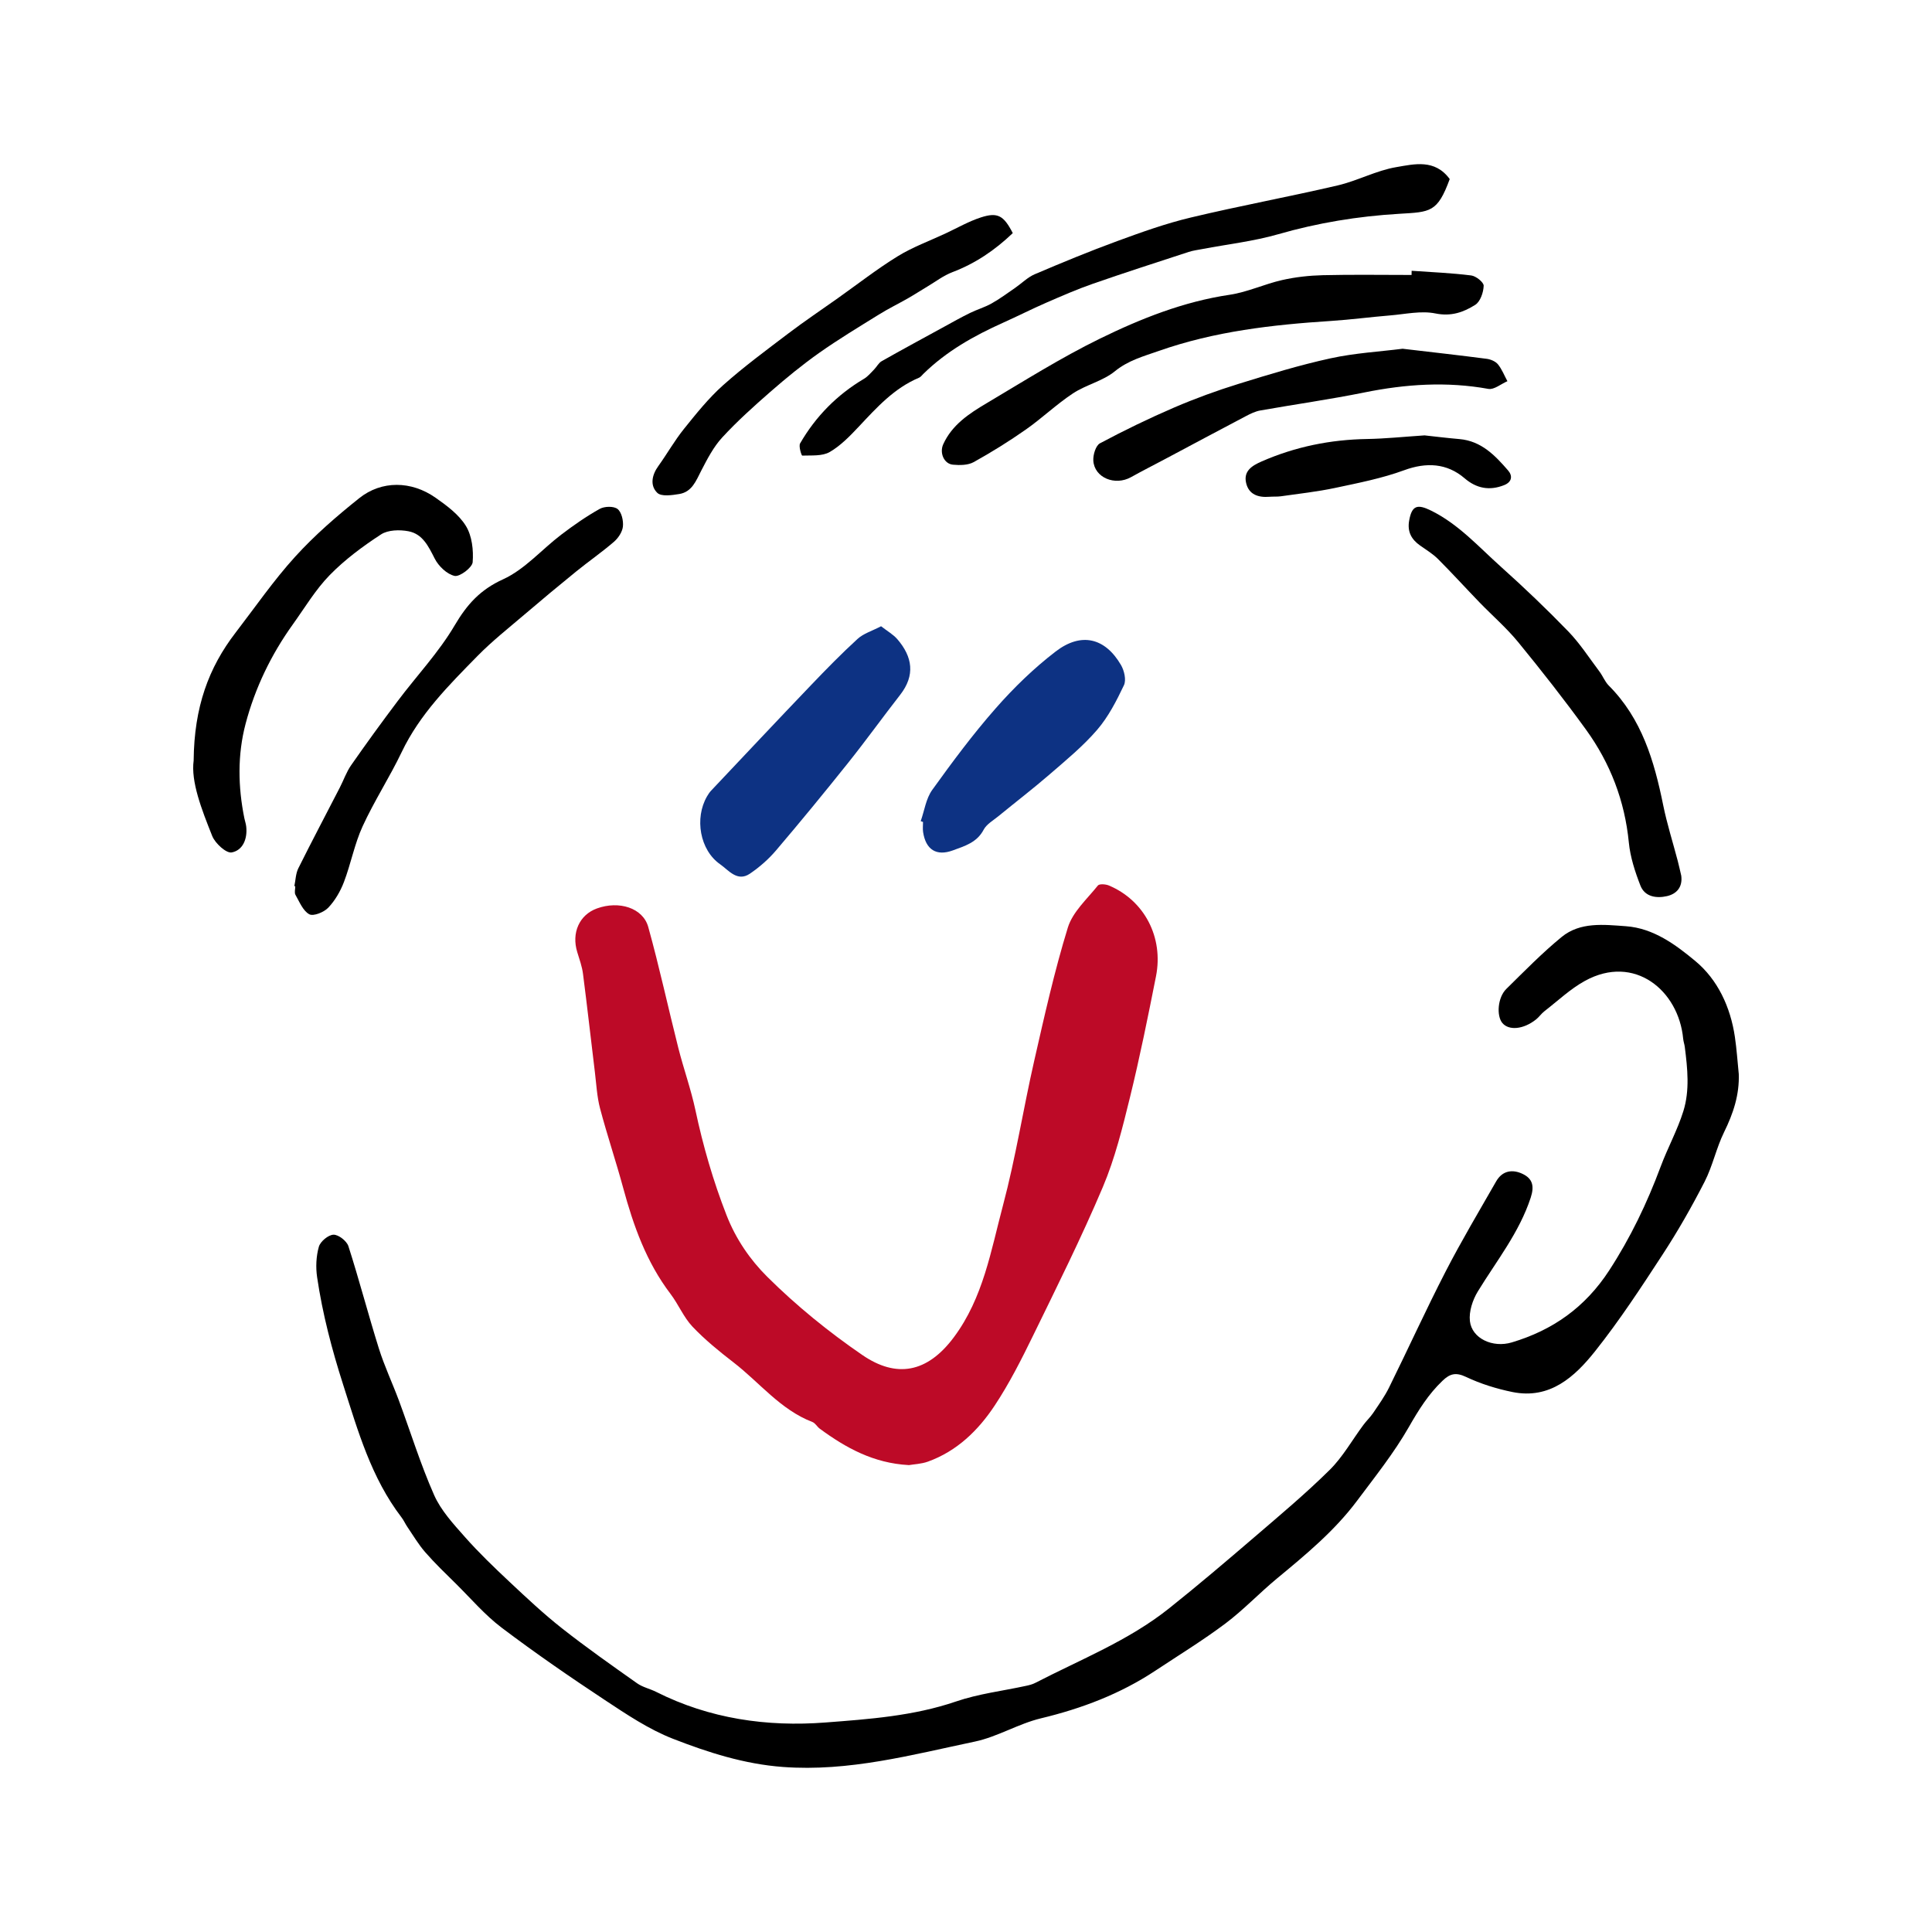
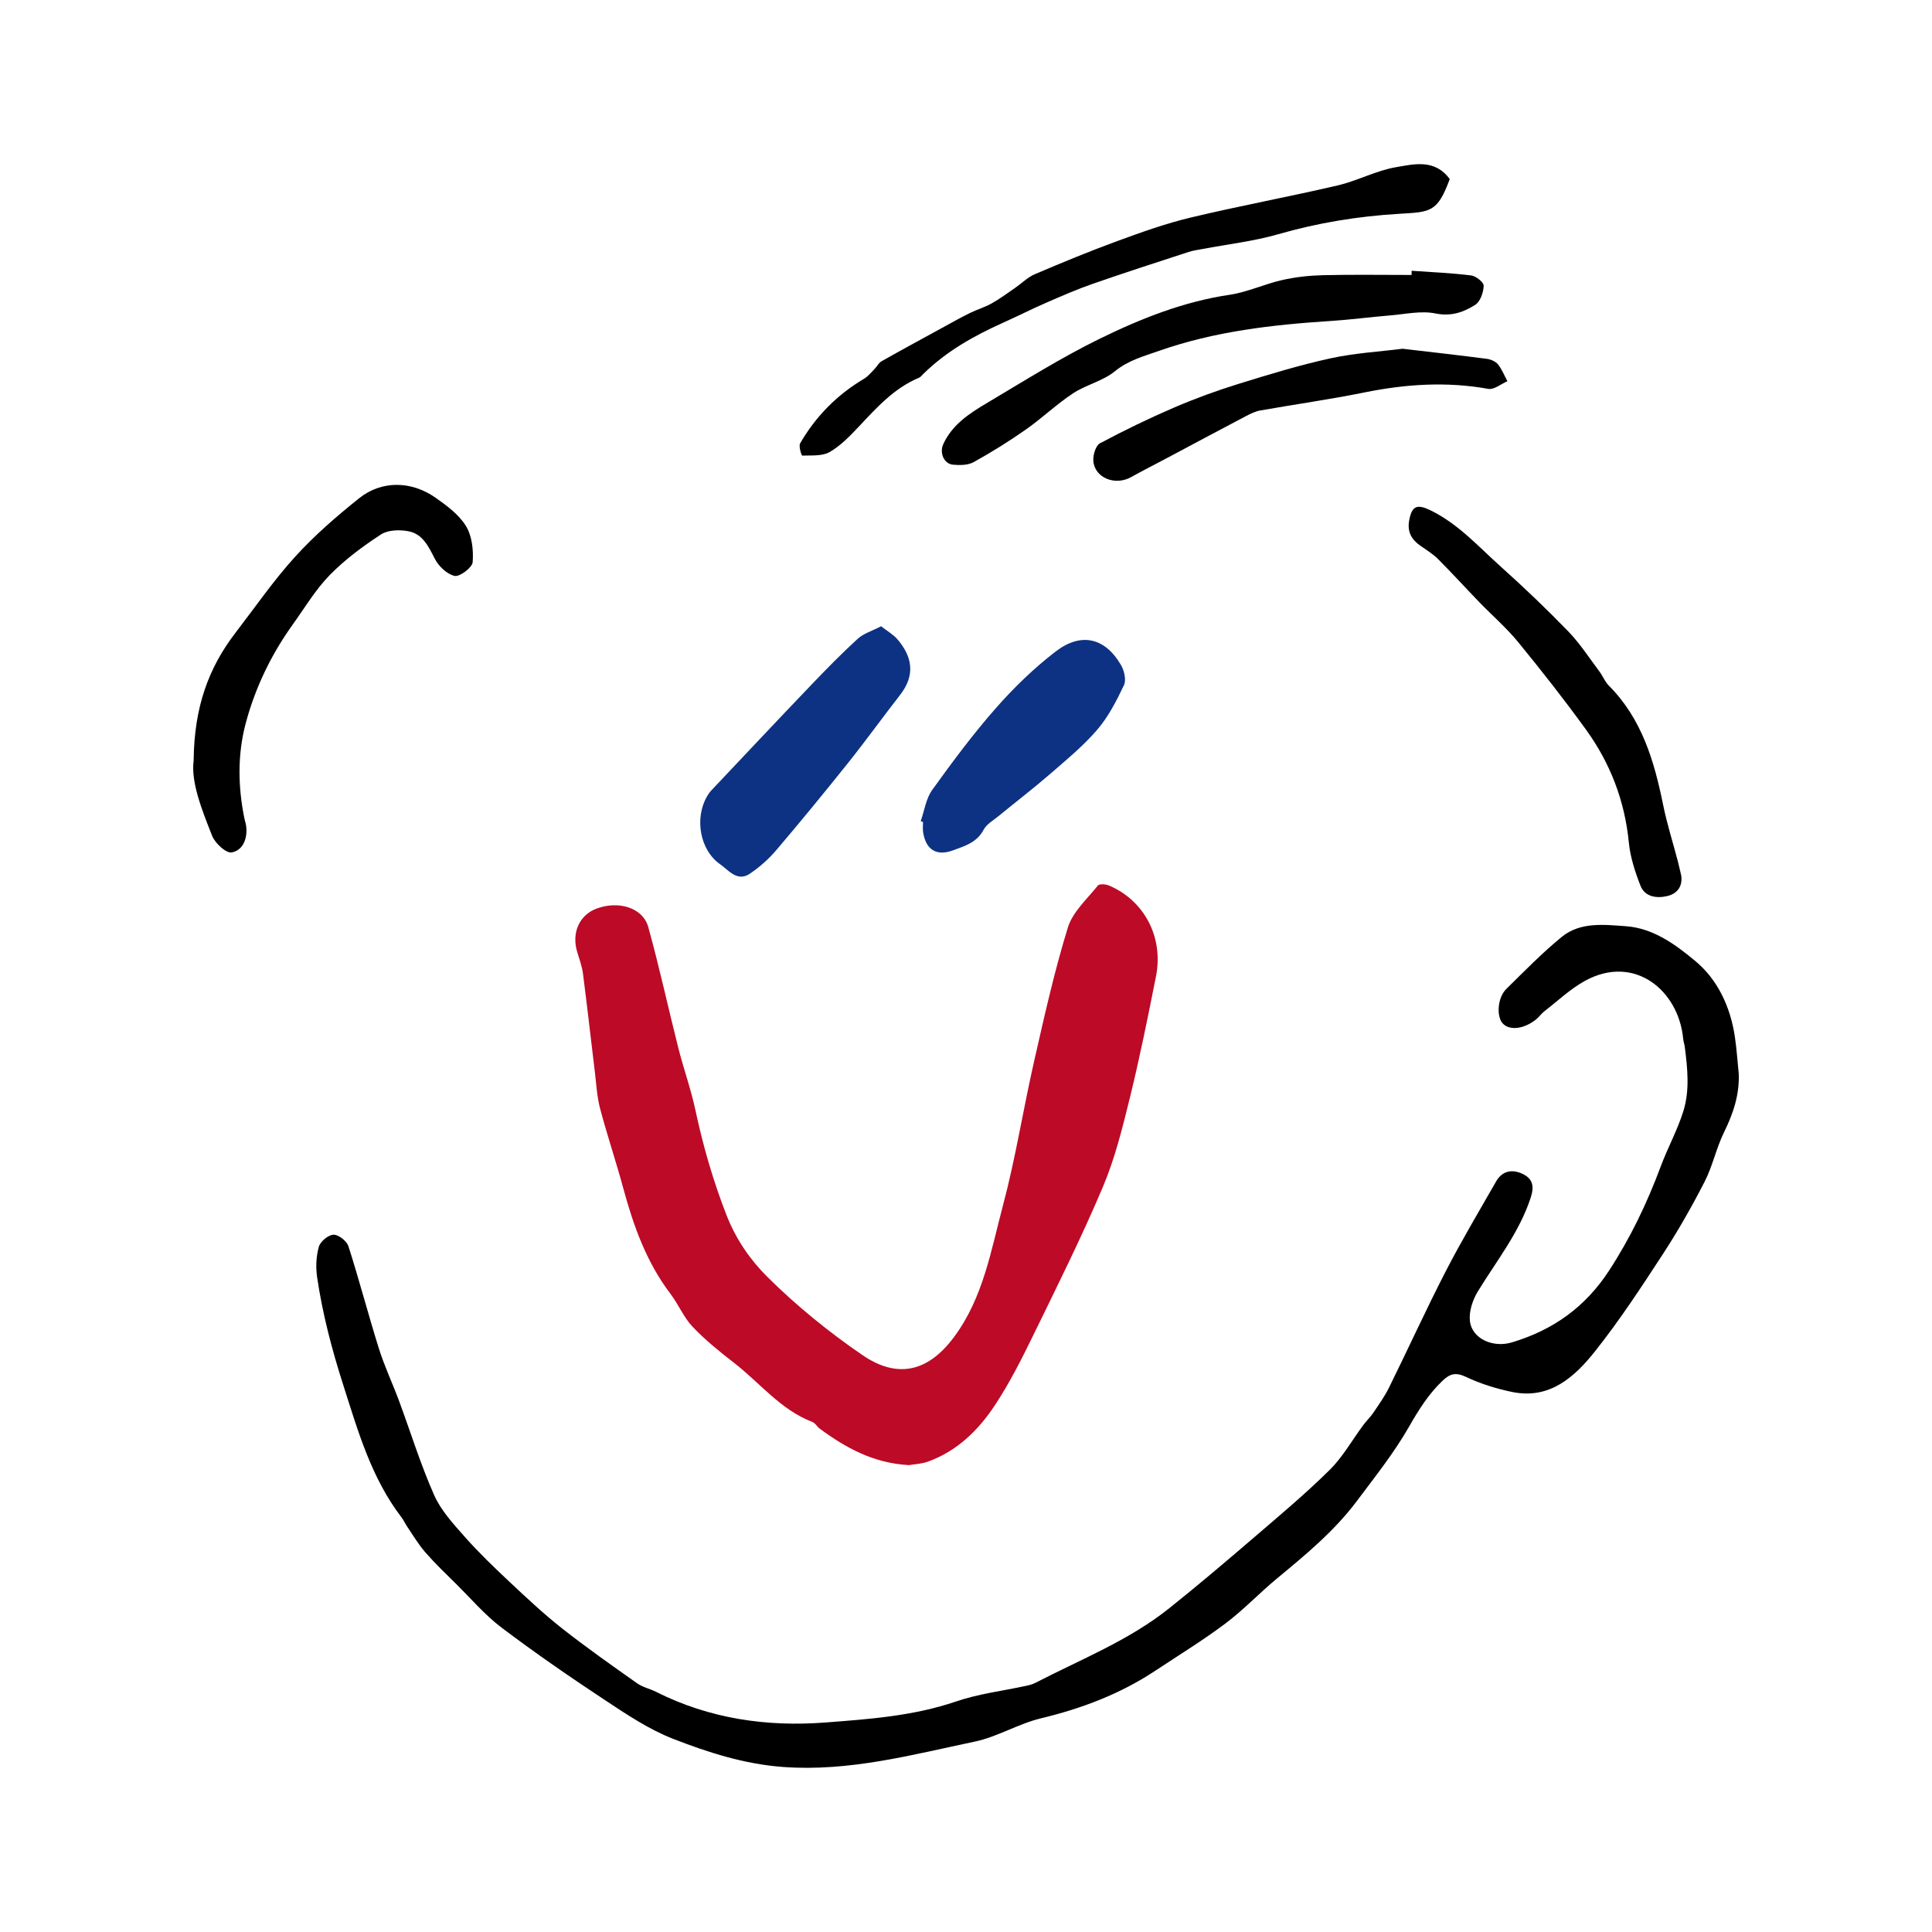
<svg xmlns="http://www.w3.org/2000/svg" id="Ebene_1" data-name="Ebene 1" viewBox="0 0 512 512">
  <defs>
    <style>
      .cls-1, .cls-2, .cls-3 {
        stroke-width: 0px;
      }

      .cls-2 {
        fill: #0d3283;
      }

      .cls-3 {
        fill: #bd0a27;
      }
    </style>
  </defs>
  <path class="cls-3" d="M240.79,388.26c-9.28-.5-16.62-4.55-23.53-9.63-.71-.52-1.19-1.48-1.96-1.78-8.48-3.26-13.99-10.45-20.89-15.78-3.81-2.94-7.6-6.02-10.9-9.5-2.35-2.49-3.71-5.89-5.81-8.66-6.39-8.4-9.83-18.06-12.55-28.09-1.91-7.06-4.26-14-6.13-21.07-.82-3.11-.98-6.4-1.37-9.61-1.06-8.69-2.03-17.39-3.15-26.06-.25-1.95-.94-3.85-1.52-5.75-1.58-5.11.55-9.89,5.21-11.58,5.83-2.12,12.18-.17,13.6,4.9,2.95,10.6,5.27,21.38,7.97,32.06,1.4,5.53,3.35,10.93,4.54,16.51,2.02,9.49,4.69,18.71,8.23,27.79,2.48,6.38,6.3,11.88,10.81,16.36,7.69,7.64,16.25,14.6,25.2,20.73,9,6.17,17.18,4.75,24.23-4.7,7.81-10.47,9.84-22.98,13.04-35,3.35-12.59,5.36-25.53,8.26-38.25,2.7-11.85,5.35-23.75,8.92-35.34,1.28-4.15,5.1-7.56,7.96-11.14.39-.49,2.06-.37,2.91-.01,9.38,3.94,14.54,13.7,12.49,24.07-2.12,10.71-4.28,21.42-6.88,32.01-1.98,8.07-3.99,16.25-7.22,23.87-5.64,13.32-12.11,26.3-18.46,39.31-3.09,6.34-6.3,12.69-10.18,18.55-4.36,6.59-10.01,12.11-17.72,14.88-1.72.62-3.65.68-5.11.93Z" />
  <path class="cls-1" d="M460.79,284.53c.21,5.58-1.46,10.56-3.89,15.5-2.07,4.21-3.03,8.98-5.17,13.15-3.38,6.59-7.06,13.06-11.11,19.26-5.69,8.73-11.42,17.49-17.9,25.64-5.41,6.8-11.98,12.83-21.91,10.82-4.21-.86-8.44-2.17-12.31-4.01-2.69-1.27-4.24-.86-6.19,1-3.77,3.58-6.39,7.81-8.97,12.32-3.94,6.88-8.96,13.16-13.73,19.54-5.97,7.98-13.6,14.28-21.23,20.59-4.65,3.85-8.83,8.29-13.64,11.91-5.96,4.47-12.34,8.38-18.56,12.5-9.3,6.16-19.51,10.03-30.35,12.63-5.98,1.44-11.5,4.9-17.5,6.16-16.75,3.52-33.38,8.02-50.85,6.72-10.23-.76-19.81-3.83-29.14-7.47-6.39-2.49-12.29-6.46-18.07-10.28-9.28-6.13-18.46-12.46-27.34-19.17-4.41-3.33-8.08-7.65-12.04-11.57-2.79-2.75-5.63-5.47-8.2-8.42-1.79-2.05-3.19-4.44-4.73-6.7-.56-.82-.96-1.76-1.57-2.55-8-10.46-11.5-22.79-15.44-35.11-3.01-9.4-5.48-18.81-6.91-28.52-.39-2.63-.26-5.53.46-8.07.4-1.4,2.5-3.15,3.88-3.19,1.33-.04,3.51,1.67,3.95,3.04,2.88,8.97,5.25,18.1,8.07,27.1,1.47,4.69,3.59,9.17,5.31,13.79,3.1,8.36,5.73,16.92,9.33,25.05,1.82,4.11,5.11,7.67,8.15,11.11,3.69,4.17,7.73,8.05,11.8,11.87,4.53,4.25,9.08,8.53,13.96,12.37,6.45,5.08,13.18,9.81,19.89,14.55,1.48,1.05,3.41,1.45,5.06,2.28,14.14,7.13,29.37,9.3,44.83,8.11,11.61-.89,23.36-1.72,34.63-5.57,5.95-2.04,12.34-2.79,18.53-4.14.84-.18,1.71-.39,2.46-.78,12.02-6.22,24.75-11.21,35.45-19.74,7.68-6.12,15.16-12.49,22.61-18.88,6.78-5.82,13.64-11.57,19.98-17.84,3.48-3.44,5.95-7.91,8.91-11.89.81-1.1,1.83-2.05,2.59-3.17,1.48-2.2,3.05-4.38,4.22-6.75,5.04-10.2,9.75-20.57,14.96-30.69,4.19-8.14,8.88-16.01,13.43-23.96,1.64-2.87,4.35-3.27,7.06-1.95,2.55,1.24,3.11,3.16,2.1,6.25-3.04,9.29-9.06,16.76-14.03,24.89-1.37,2.25-2.38,5.32-2.09,7.85.52,4.58,6.01,7.17,11.11,5.64,10.85-3.24,19.43-9.29,25.78-19.04,5.67-8.71,10.06-17.87,13.66-27.54,1.85-4.97,4.45-9.67,6.02-14.71,1.72-5.51,1.1-11.3.38-16.98-.09-.74-.36-1.45-.43-2.19-1.2-12.81-12.92-22.54-26.01-15.36-3.89,2.13-7.22,5.32-10.77,8.06-.8.62-1.38,1.5-2.17,2.14-3.4,2.73-7.31,3.03-9,.94-1.54-1.9-1.24-6.71,1.08-8.99,4.78-4.7,9.48-9.52,14.65-13.76,4.94-4.05,11.19-3.28,17.05-2.86,7.29.52,13.18,4.9,18.37,9.21,5.96,4.94,9.33,12.2,10.5,20.1.48,3.22.69,6.49,1.02,9.73Z" />
  <path class="cls-1" d="M384.2,47.43c-3.26,8.9-5.11,8.74-13.42,9.23-10.94.65-21.52,2.39-32.03,5.41-6.54,1.88-13.4,2.65-20.12,3.93-1.22.23-2.46.39-3.63.77-8.46,2.77-16.94,5.49-25.35,8.42-4.19,1.46-8.27,3.24-12.34,5.01-3.86,1.68-7.61,3.59-11.45,5.31-7.74,3.47-15.06,7.58-21.18,13.59-.36.35-.69.82-1.13,1-6.57,2.75-11.18,7.87-15.91,12.91-2.35,2.5-4.84,5.09-7.76,6.78-1.98,1.14-4.83.86-7.29.95-.17,0-.99-2.48-.55-3.24,4.14-7.15,9.78-12.88,16.92-17.11,1.02-.6,1.82-1.59,2.67-2.45.71-.72,1.2-1.75,2.02-2.22,5.47-3.1,11-6.08,16.51-9.1,2.28-1.25,4.55-2.53,6.88-3.67,1.87-.92,3.92-1.51,5.72-2.52,2.18-1.22,4.2-2.72,6.26-4.14,1.74-1.2,3.3-2.8,5.19-3.61,7.25-3.09,14.53-6.1,21.93-8.81,6.38-2.34,12.83-4.65,19.42-6.22,12.92-3.09,26-5.49,38.93-8.51,5.28-1.23,10.25-3.96,15.55-4.85,4.72-.8,10.2-2.22,14.14,3.15Z" />
  <path class="cls-1" d="M374.1,71.76c5.27.37,10.56.58,15.8,1.24,1.26.16,3.32,1.82,3.29,2.73-.06,1.76-.89,4.2-2.23,5.05-3.08,1.96-6.38,3.14-10.55,2.29-3.81-.78-8,.19-12.01.52-5.25.43-10.48,1.13-15.73,1.47-15.48,1-30.78,2.74-45.57,7.94-4.13,1.45-8.1,2.5-11.67,5.41-3.17,2.58-7.61,3.55-11.08,5.84-4.36,2.88-8.18,6.56-12.47,9.57-4.45,3.12-9.09,6.01-13.85,8.65-1.5.83-3.66.85-5.48.68-2.38-.21-3.61-3.12-2.59-5.4,2.35-5.18,6.88-8.15,11.47-10.87,9.9-5.88,19.68-12.05,30.01-17.11,10.89-5.33,22.21-9.84,34.43-11.65,4.72-.7,9.22-2.84,13.91-3.9,3.52-.8,7.18-1.2,10.79-1.29,7.83-.19,15.67-.06,23.51-.06,0-.37.01-.75.02-1.12Z" />
  <path class="cls-2" d="M233.5,165.97c1.61,1.26,3.19,2.14,4.3,3.42,4.03,4.67,4.79,9.57.75,14.75-4.67,5.99-9.1,12.16-13.84,18.09-6.24,7.81-12.58,15.54-19.06,23.15-1.99,2.34-4.39,4.44-6.93,6.16-3.33,2.26-5.67-.96-7.85-2.48-5.43-3.76-6.85-12.24-3.51-18,.31-.54.66-1.07,1.08-1.52,8.84-9.36,17.66-18.75,26.56-28.05,3.98-4.16,8.02-8.29,12.27-12.18,1.56-1.43,3.82-2.09,6.23-3.35Z" />
  <path class="cls-1" d="M51.32,201.55c.13-14.2,3.98-24.62,11.11-33.89,5.2-6.76,10.07-13.84,15.79-20.13,5.13-5.65,10.99-10.73,16.97-15.5,5.94-4.75,13.82-4.63,20.22-.14,3.01,2.11,6.22,4.48,8.07,7.51,1.61,2.63,2.03,6.41,1.78,9.58-.11,1.43-3.43,3.93-4.78,3.64-2.05-.45-4.27-2.6-5.29-4.61-1.65-3.24-3.19-6.5-6.93-7.22-2.33-.45-5.42-.38-7.28.83-4.84,3.15-9.58,6.67-13.6,10.78-3.78,3.87-6.61,8.66-9.8,13.1-5.75,8.02-10,16.85-12.5,26.32-2.16,8.19-2.02,16.67-.32,25.04.15.73.41,1.44.49,2.18.36,3.23-.87,6.31-3.85,6.86-1.45.27-4.37-2.4-5.15-4.33-2.86-7.16-5.69-14.45-4.93-20.03Z" />
-   <path class="cls-1" d="M78.01,234.83c.33-1.57.35-3.3,1.04-4.7,3.57-7.18,7.33-14.27,11-21.41,1.02-1.97,1.75-4.14,3.01-5.94,4.01-5.75,8.13-11.42,12.35-17.02,5.02-6.68,10.86-12.86,15.07-20.01,3.28-5.56,6.74-9.45,12.84-12.23,5.74-2.61,10.23-7.89,15.4-11.82,3.26-2.48,6.65-4.85,10.21-6.84,1.26-.7,3.71-.77,4.73.03,1.07.84,1.58,3.09,1.42,4.63-.15,1.44-1.23,3.07-2.38,4.06-3.21,2.77-6.71,5.19-10,7.86-4.61,3.74-9.18,7.55-13.69,11.4-4.21,3.59-8.57,7.03-12.44,10.97-7.6,7.75-15.31,15.43-20.11,25.48-3.2,6.69-7.28,12.96-10.37,19.7-2.15,4.69-3.1,9.92-4.95,14.77-.94,2.46-2.36,4.91-4.16,6.8-1.15,1.2-3.93,2.32-5.02,1.73-1.67-.91-2.6-3.29-3.66-5.15-.33-.58-.05-1.5-.05-2.26-.08-.02-.16-.03-.24-.05Z" />
  <path class="cls-1" d="M445.55,232.08c.4,3.04-1.25,4.82-3.78,5.4-2.78.64-5.88.21-7.05-2.81-1.42-3.65-2.68-7.52-3.06-11.38-1.08-11.07-4.92-21.04-11.36-29.94-5.73-7.91-11.77-15.61-17.96-23.17-3.11-3.8-6.88-7.05-10.31-10.6-3.67-3.8-7.22-7.71-10.95-11.44-1.39-1.38-3.12-2.43-4.74-3.57-2.31-1.63-3.42-3.67-2.9-6.6.72-4.04,2.17-4.45,5.82-2.65,7.31,3.61,12.61,9.61,18.5,14.88,6.14,5.5,12.12,11.21,17.85,17.13,3.1,3.21,5.56,7.04,8.26,10.63.89,1.19,1.44,2.68,2.46,3.71,8.77,8.78,12.06,19.99,14.43,31.69,1.01,4.97,2.56,9.84,3.85,14.75.34,1.31.63,2.64.94,3.96Z" />
  <path class="cls-2" d="M244,217.61c.98-2.78,1.39-5.96,3.04-8.26,5.32-7.4,10.78-14.75,16.79-21.59,4.81-5.48,10.14-10.66,15.91-15.09,6.8-5.23,13.14-3.64,17.34,3.58.86,1.48,1.43,3.95.78,5.33-1.97,4.15-4.14,8.39-7.11,11.84-3.72,4.32-8.21,8.01-12.54,11.76-4.45,3.85-9.12,7.43-13.67,11.16-1.36,1.11-3.1,2.09-3.86,3.54-1.79,3.41-5.03,4.33-8.15,5.48-4.37,1.61-7.19-.18-7.9-4.86-.13-.87-.02-1.78-.02-2.67-.2-.07-.41-.14-.61-.21Z" />
-   <path class="cls-1" d="M268.38,61.79c-4.76,4.54-9.93,8.04-15.97,10.33-2.38.9-4.48,2.53-6.7,3.85-1.69,1-3.33,2.08-5.03,3.05-2.57,1.47-5.24,2.77-7.75,4.33-5.35,3.32-10.76,6.58-15.9,10.21-4.48,3.17-8.75,6.68-12.89,10.29-4.41,3.85-8.79,7.79-12.75,12.09-2.3,2.5-3.94,5.68-5.52,8.73-1.4,2.71-2.46,5.69-5.85,6.25-1.94.32-4.76.73-5.83-.31-1.97-1.91-1.46-4.7.27-7.09,2.32-3.23,4.29-6.73,6.77-9.82,3.26-4.05,6.55-8.18,10.41-11.62,5.48-4.89,11.43-9.27,17.29-13.72,4.26-3.23,8.7-6.21,13.06-9.3,5.28-3.74,10.39-7.74,15.89-11.13,3.98-2.45,8.46-4.08,12.72-6.07,3.1-1.45,6.11-3.19,9.35-4.24,4.45-1.44,6.05-.5,8.44,4.15Z" />
  <path class="cls-1" d="M371.7,92.42c7.89.93,15.1,1.73,22.3,2.67,1.06.14,2.33.68,2.97,1.46,1.06,1.31,1.69,2.96,2.51,4.47-1.69.72-3.53,2.31-5.04,2.04-11.05-2-21.92-1.27-32.85.94-9.15,1.85-18.4,3.15-27.6,4.78-1.31.23-2.59.86-3.78,1.48-7.21,3.79-14.4,7.64-21.6,11.47-2.95,1.57-5.94,3.08-8.86,4.71-4.27,2.39-9.73.16-10.01-4.37-.09-1.54.64-3.99,1.76-4.59,6.43-3.43,13.01-6.62,19.7-9.5,5.57-2.39,11.3-4.48,17.09-6.27,8.03-2.49,16.1-4.96,24.31-6.75,6.45-1.41,13.13-1.78,19.09-2.54Z" />
-   <path class="cls-1" d="M377.52,115.38c2.51.27,5.87.69,9.24.98,5.79.5,9.45,4.33,12.91,8.33,1.19,1.37,1.08,3.03-1.07,3.88-3.88,1.54-7.34.86-10.45-1.81-4.72-4.05-10.19-4.29-16.02-2.15-5.88,2.16-12.13,3.38-18.29,4.69-4.74,1.01-9.59,1.53-14.39,2.22-1,.14-2.02.05-3.03.13-2.93.24-5.46-.56-6.18-3.63-.75-3.17,1.51-4.6,4.13-5.74,8.92-3.9,18.22-5.78,27.94-5.94,4.78-.08,9.55-.58,15.22-.96Z" />
</svg>